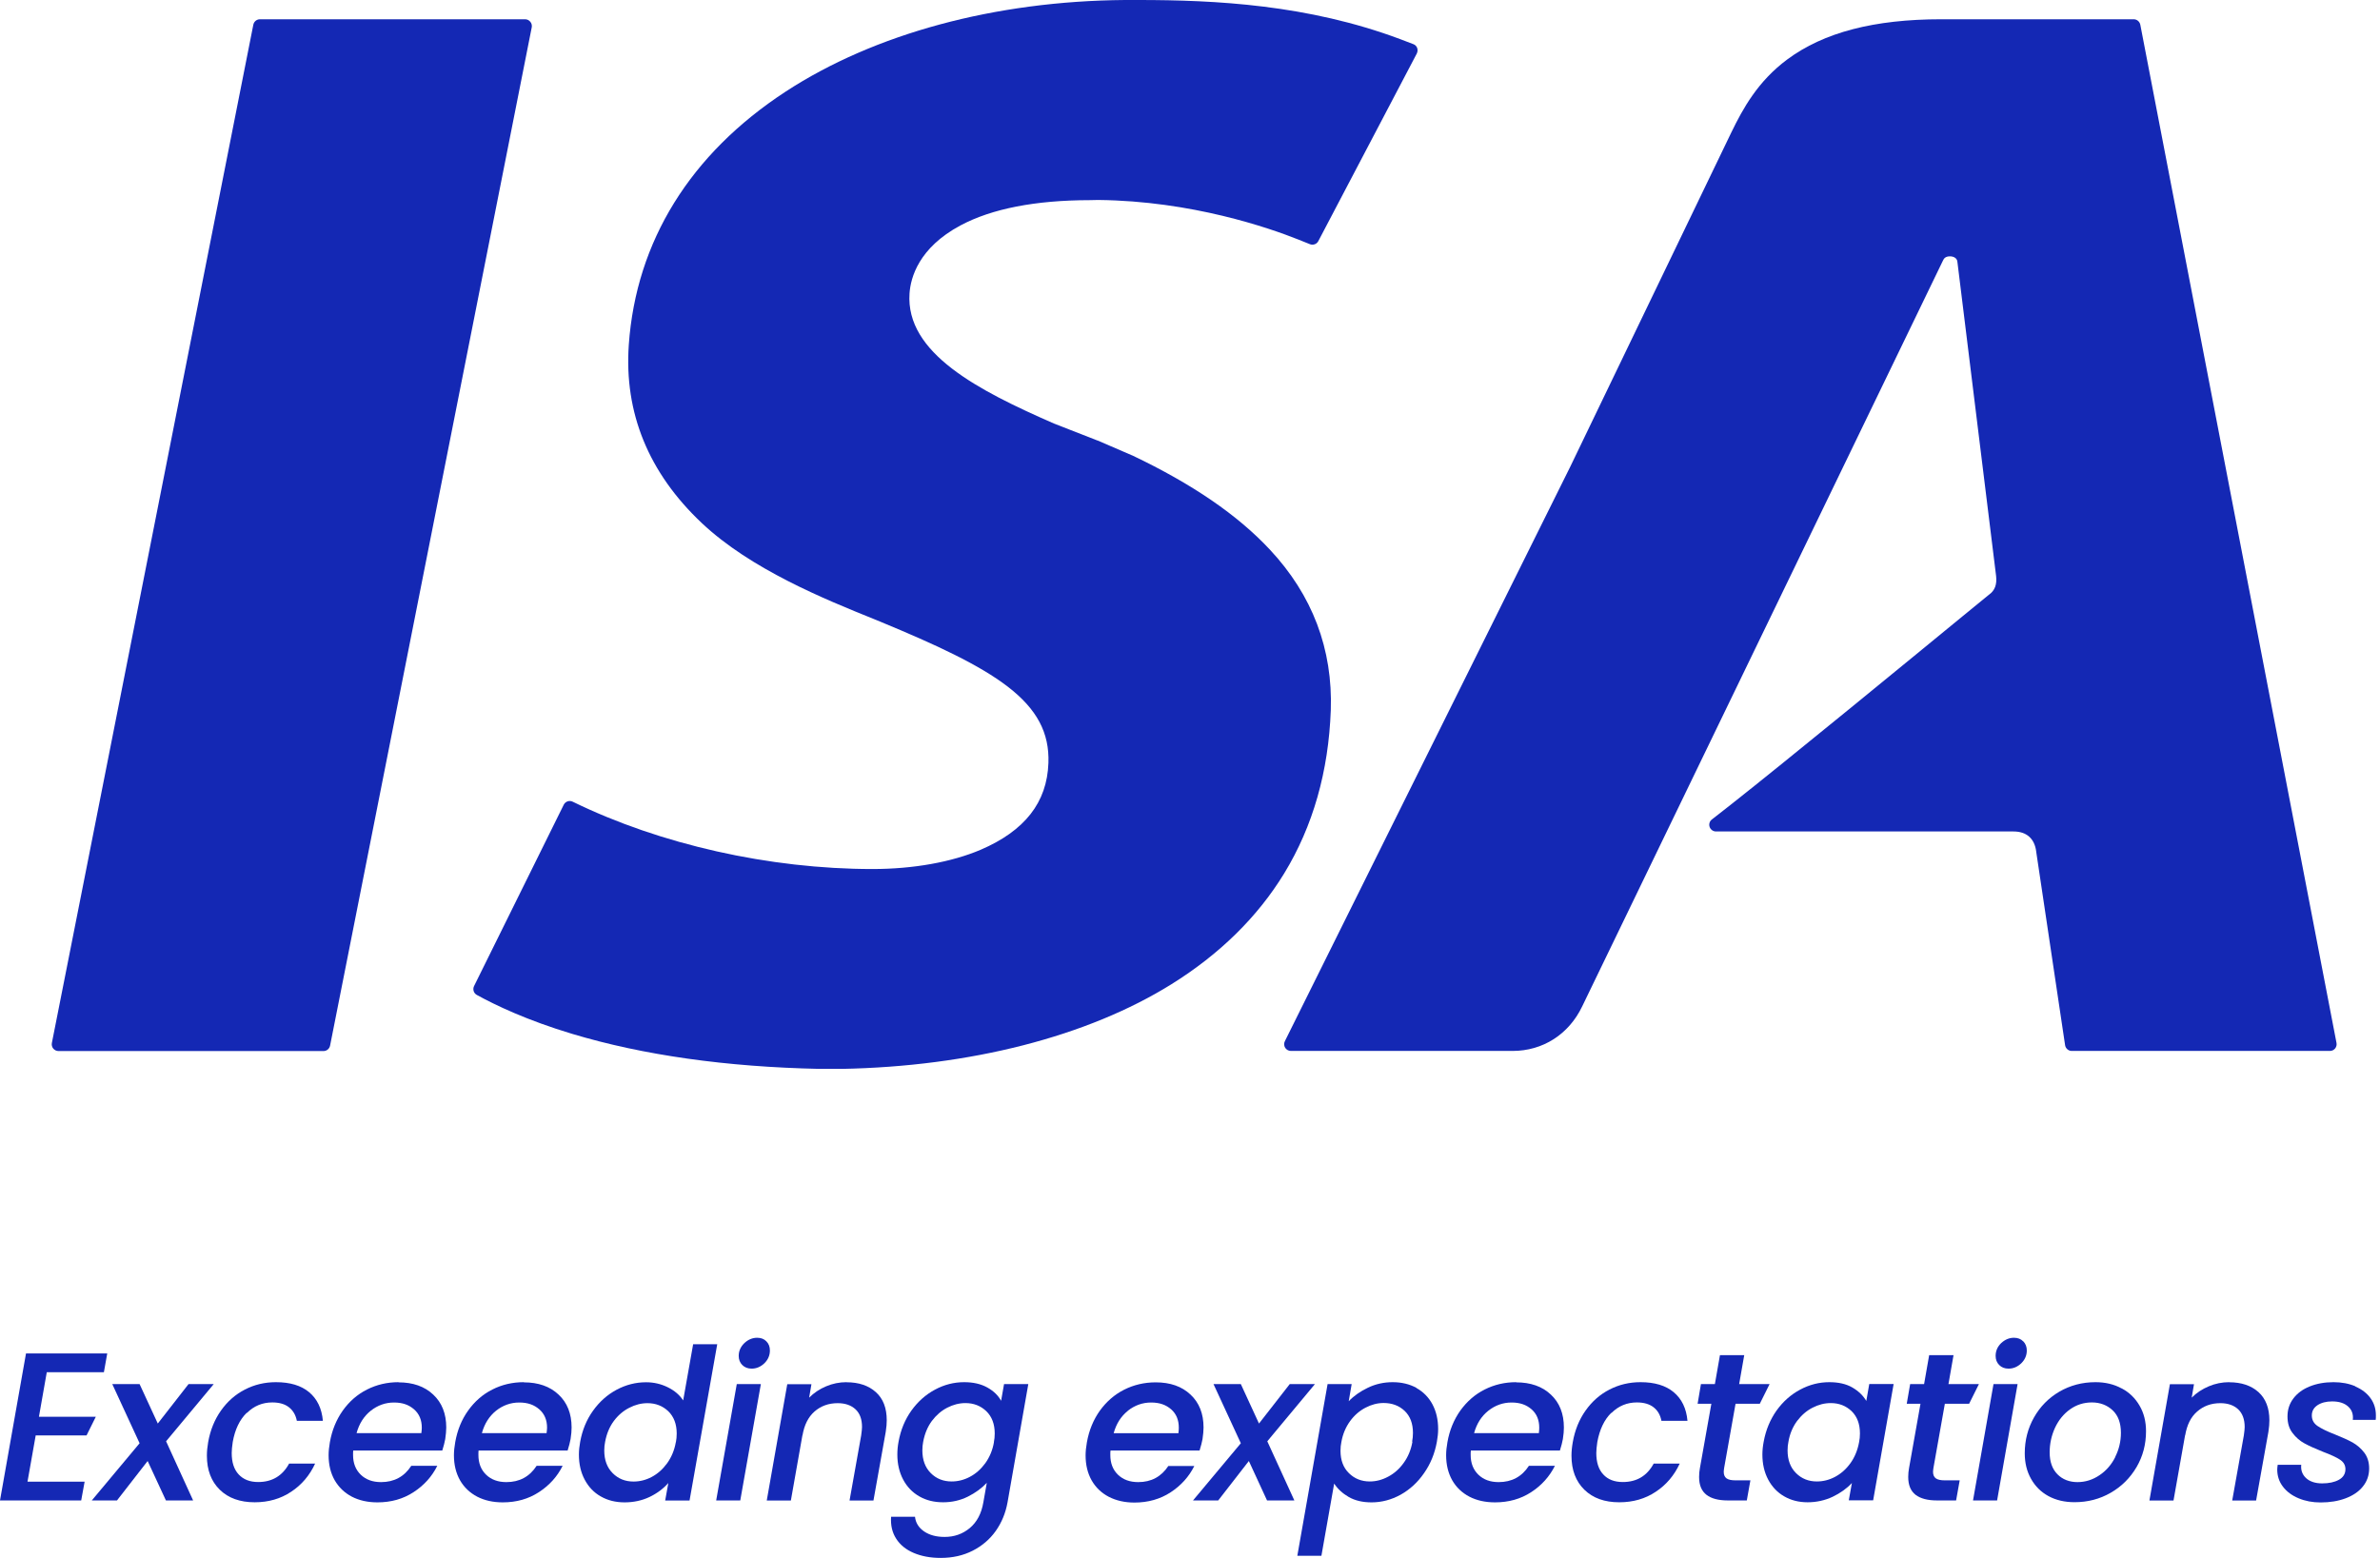
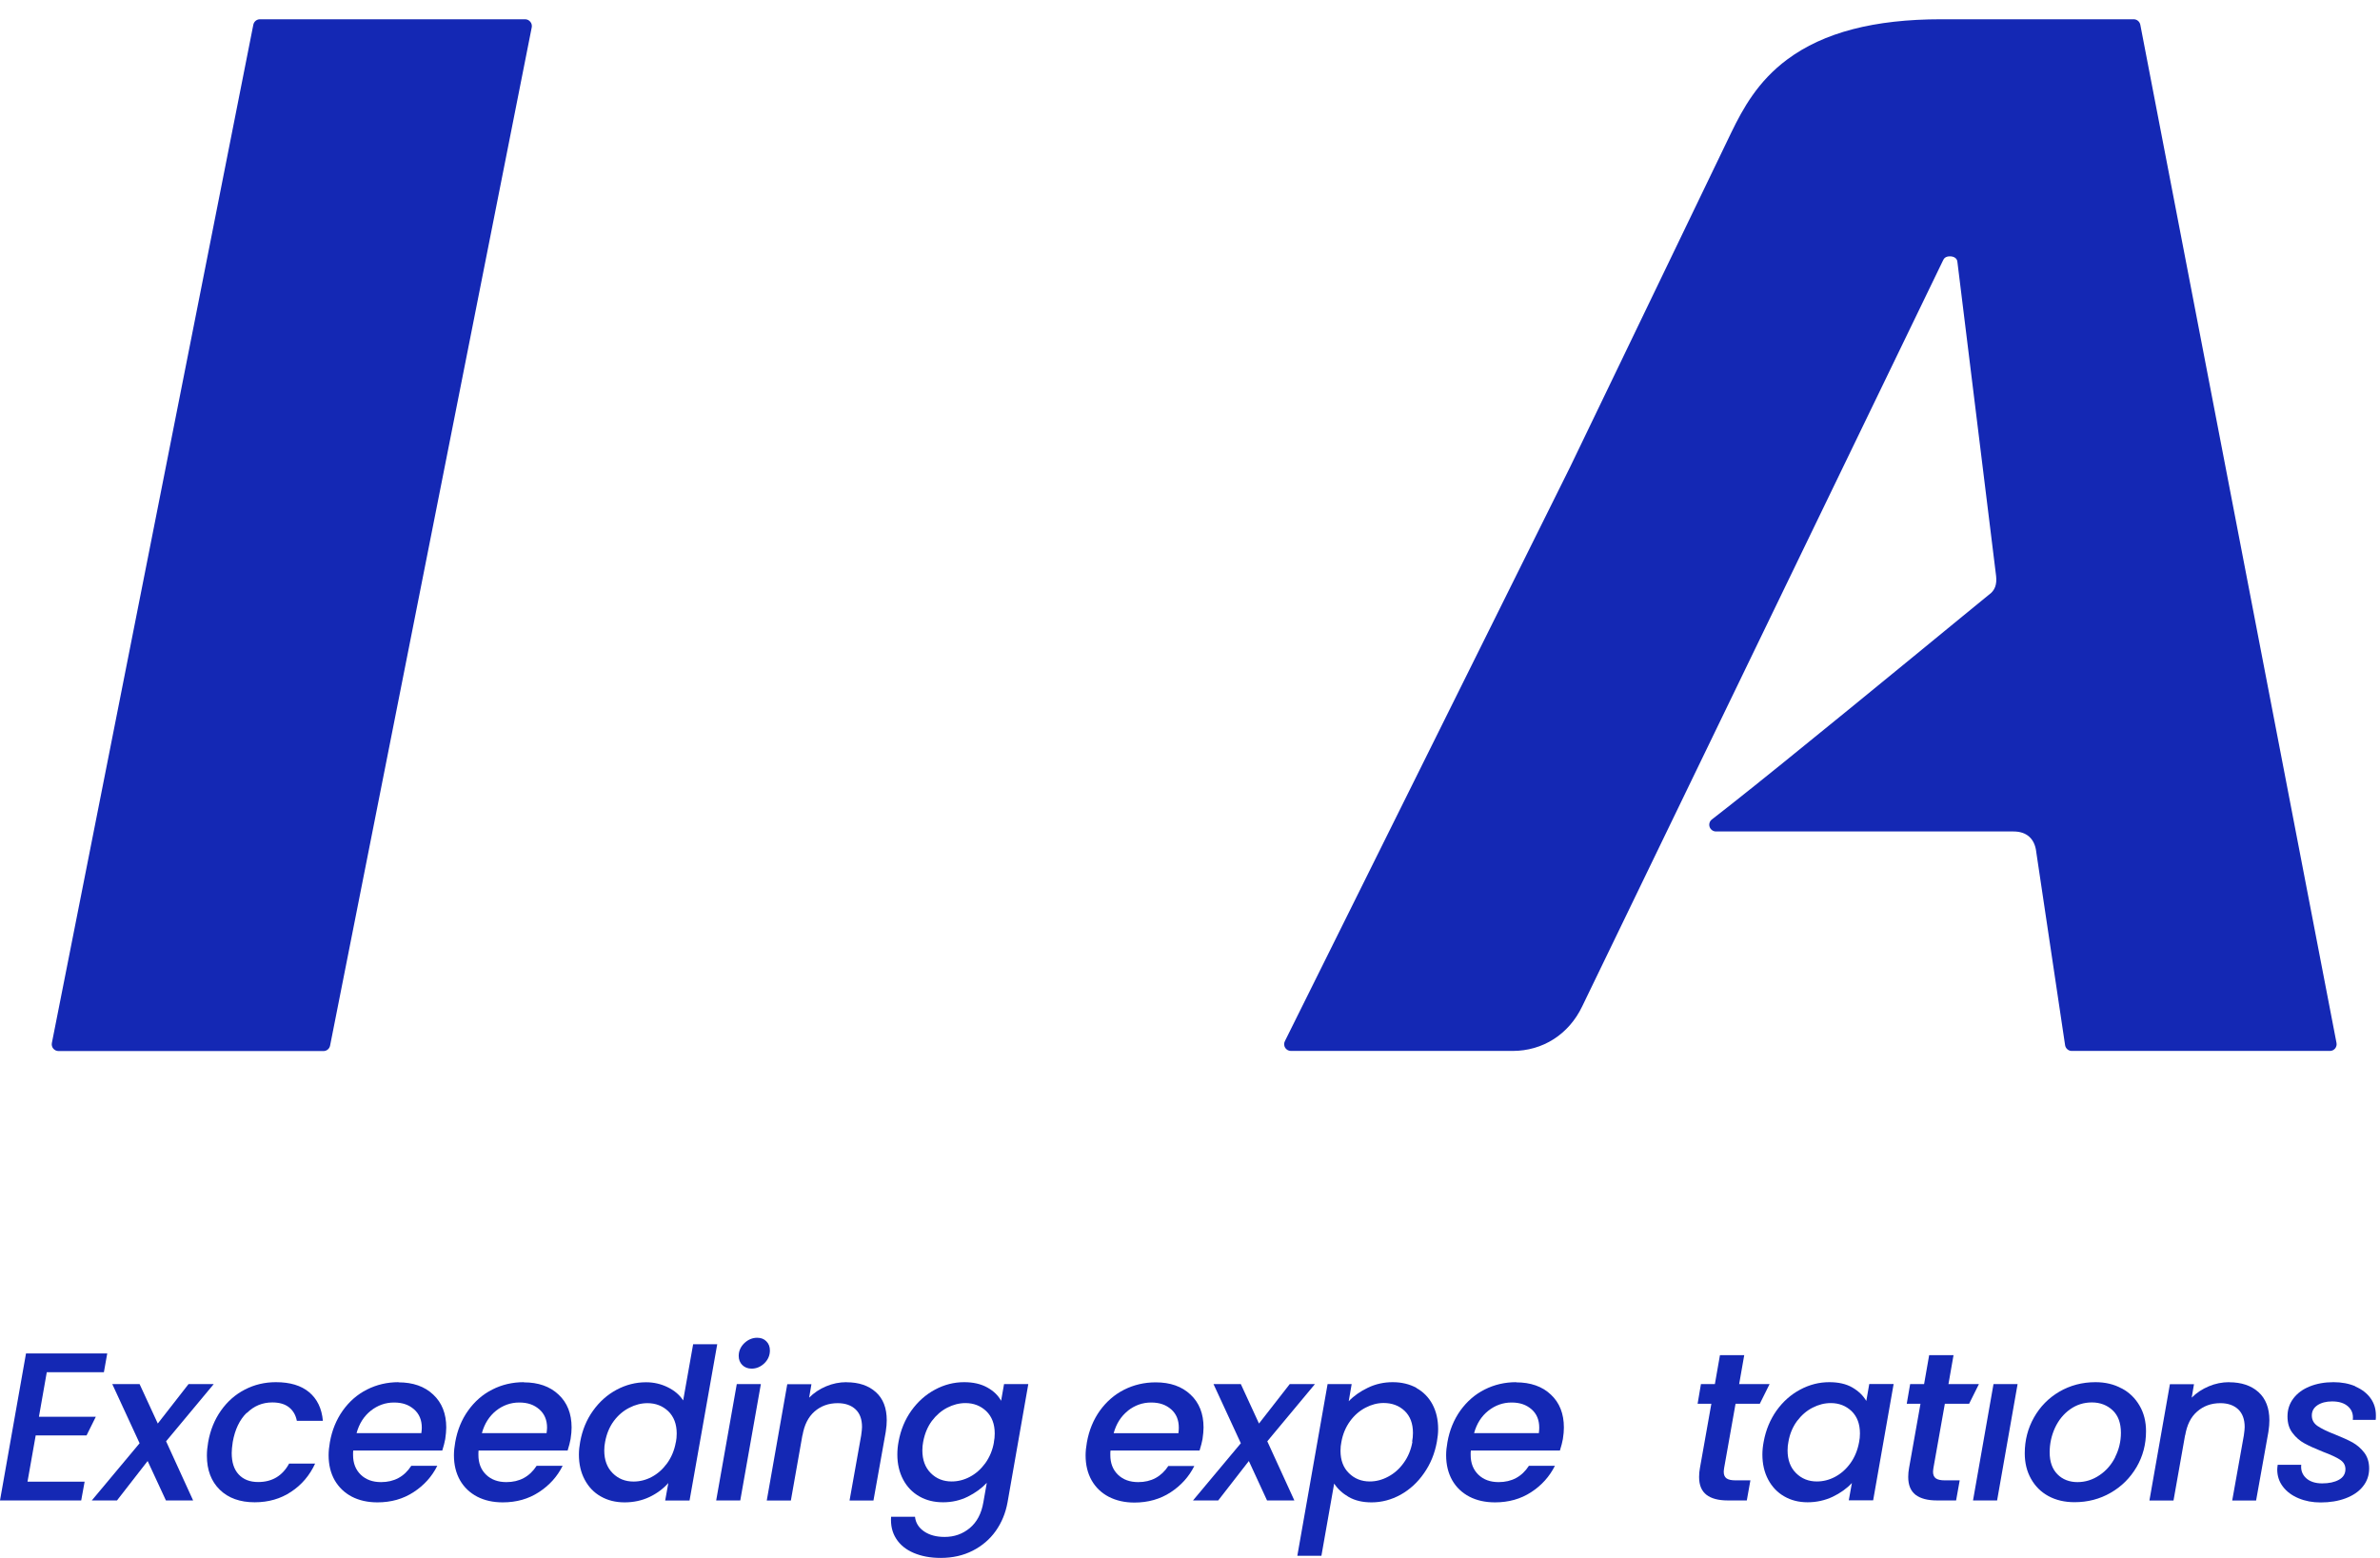
<svg xmlns="http://www.w3.org/2000/svg" width="84" height="55" viewBox="0 0 84 55" fill="none">
  <path d="M3.055 50.675L3.381 50.018H1.374L1.651 48.444H3.667L3.785 47.781H0.918L0 52.971H2.866L2.987 52.308H0.971L1.26 50.675H3.055Z" fill="#1428B4" />
  <path d="M7.543 48.864H6.654L5.569 50.256L4.927 48.864H3.963L4.927 50.952L3.24 52.971H4.129L5.211 51.579L5.856 52.971H6.816L5.862 50.883L7.543 48.864Z" fill="#1428B4" />
  <path d="M8.715 49.882C8.963 49.635 9.262 49.511 9.611 49.511C9.862 49.511 10.057 49.57 10.2 49.683C10.344 49.797 10.438 49.956 10.477 50.161H11.396C11.357 49.722 11.194 49.388 10.911 49.15C10.627 48.913 10.236 48.796 9.738 48.796C9.344 48.796 8.979 48.883 8.644 49.056C8.308 49.228 8.025 49.478 7.8 49.797C7.572 50.119 7.422 50.49 7.347 50.913C7.318 51.078 7.302 51.238 7.302 51.391C7.302 51.898 7.455 52.298 7.758 52.594C8.061 52.89 8.474 53.036 8.989 53.036C9.477 53.036 9.907 52.912 10.275 52.665C10.647 52.421 10.93 52.086 11.122 51.67H10.204C9.969 52.103 9.604 52.321 9.113 52.321C8.82 52.321 8.592 52.233 8.425 52.054C8.259 51.878 8.178 51.625 8.178 51.296C8.178 51.199 8.191 51.069 8.214 50.909C8.292 50.467 8.458 50.122 8.706 49.879L8.715 49.882Z" fill="#1428B4" />
  <path d="M14.07 48.796C13.666 48.796 13.295 48.883 12.953 49.056C12.611 49.228 12.327 49.478 12.099 49.797C11.871 50.119 11.718 50.49 11.643 50.913C11.614 51.078 11.598 51.231 11.598 51.374C11.598 51.712 11.669 52.005 11.813 52.259C11.959 52.509 12.158 52.701 12.418 52.838C12.676 52.971 12.979 53.039 13.321 53.039C13.803 53.039 14.229 52.919 14.597 52.678C14.965 52.438 15.245 52.129 15.434 51.748H14.516C14.268 52.132 13.91 52.324 13.448 52.324C13.155 52.324 12.917 52.239 12.734 52.064C12.552 51.888 12.461 51.657 12.461 51.364C12.461 51.296 12.461 51.244 12.467 51.209H15.61C15.659 51.049 15.695 50.916 15.714 50.805C15.737 50.646 15.75 50.509 15.75 50.395C15.75 49.908 15.597 49.521 15.291 49.235C14.985 48.945 14.575 48.802 14.063 48.802L14.07 48.796ZM14.868 50.594H12.585C12.676 50.262 12.842 49.999 13.086 49.804C13.33 49.612 13.604 49.514 13.907 49.514C14.21 49.514 14.431 49.596 14.614 49.755C14.796 49.914 14.887 50.132 14.887 50.402C14.887 50.441 14.884 50.506 14.871 50.597L14.868 50.594Z" fill="#1428B4" />
  <path d="M18.49 48.796C18.086 48.796 17.715 48.883 17.376 49.056C17.034 49.228 16.751 49.478 16.523 49.797C16.292 50.119 16.142 50.49 16.067 50.913C16.038 51.078 16.021 51.231 16.021 51.374C16.021 51.712 16.093 52.005 16.236 52.259C16.38 52.509 16.582 52.701 16.842 52.838C17.1 52.971 17.402 53.039 17.744 53.039C18.227 53.039 18.653 52.919 19.021 52.678C19.389 52.438 19.669 52.129 19.858 51.748H18.94C18.692 52.132 18.334 52.324 17.872 52.324C17.578 52.324 17.341 52.239 17.158 52.064C16.976 51.888 16.885 51.657 16.885 51.364C16.885 51.296 16.885 51.244 16.891 51.209H20.034C20.083 51.049 20.119 50.916 20.138 50.805C20.164 50.646 20.174 50.509 20.174 50.395C20.174 49.908 20.021 49.521 19.715 49.235C19.409 48.945 18.998 48.802 18.487 48.802L18.49 48.796ZM19.291 50.594H17.008C17.1 50.262 17.266 49.999 17.507 49.804C17.751 49.612 18.024 49.514 18.327 49.514C18.63 49.514 18.852 49.596 19.034 49.755C19.217 49.914 19.308 50.132 19.308 50.402C19.308 50.441 19.301 50.506 19.291 50.597V50.594Z" fill="#1428B4" />
  <path d="M24.464 47.456L24.112 49.44C23.988 49.248 23.806 49.092 23.565 48.974C23.327 48.857 23.073 48.799 22.803 48.799C22.438 48.799 22.093 48.887 21.764 49.062C21.435 49.238 21.158 49.485 20.93 49.804C20.702 50.122 20.552 50.487 20.477 50.9C20.448 51.056 20.432 51.205 20.432 51.355C20.432 51.687 20.5 51.982 20.637 52.239C20.774 52.496 20.962 52.694 21.207 52.831C21.451 52.971 21.731 53.039 22.044 53.039C22.357 53.039 22.653 52.977 22.92 52.851C23.187 52.724 23.409 52.558 23.588 52.356L23.477 52.974H24.337L25.314 47.456H24.454H24.464ZM23.852 50.916C23.803 51.199 23.698 51.446 23.545 51.66C23.389 51.872 23.21 52.031 23.001 52.142C22.793 52.252 22.578 52.304 22.36 52.304C22.067 52.304 21.822 52.207 21.624 52.008C21.428 51.813 21.327 51.547 21.327 51.208C21.327 51.098 21.337 50.997 21.357 50.903C21.409 50.62 21.51 50.376 21.663 50.168C21.816 49.963 21.998 49.807 22.21 49.7C22.418 49.592 22.633 49.537 22.852 49.537C23.145 49.537 23.389 49.635 23.588 49.823C23.783 50.015 23.884 50.275 23.884 50.61C23.884 50.717 23.874 50.822 23.855 50.916H23.852Z" fill="#1428B4" />
  <path d="M29.877 48.796C29.629 48.796 29.388 48.844 29.157 48.942C28.925 49.039 28.727 49.173 28.558 49.342L28.639 48.867H27.786L27.062 52.974H27.913L28.323 50.656V50.678C28.385 50.308 28.525 50.028 28.746 49.833C28.968 49.638 29.241 49.537 29.564 49.537C29.834 49.537 30.043 49.612 30.196 49.755C30.349 49.898 30.424 50.106 30.424 50.379C30.424 50.438 30.414 50.539 30.394 50.678L29.984 52.974H30.828L31.261 50.552C31.287 50.389 31.297 50.249 31.297 50.142C31.297 49.709 31.17 49.378 30.912 49.147C30.655 48.916 30.31 48.799 29.877 48.799V48.796Z" fill="#1428B4" />
  <path d="M35.336 49.459C35.235 49.27 35.075 49.111 34.847 48.984C34.619 48.857 34.349 48.796 34.029 48.796C33.671 48.796 33.326 48.883 33 49.059C32.671 49.235 32.395 49.482 32.166 49.8C31.939 50.119 31.789 50.483 31.714 50.896C31.684 51.052 31.671 51.202 31.671 51.352C31.671 51.683 31.74 51.979 31.877 52.236C32.013 52.493 32.206 52.691 32.447 52.828C32.691 52.968 32.968 53.036 33.284 53.036C33.6 53.036 33.886 52.971 34.157 52.838C34.424 52.704 34.648 52.542 34.828 52.35L34.707 53.036C34.639 53.436 34.479 53.735 34.228 53.946C33.977 54.154 33.684 54.259 33.339 54.259C33.043 54.259 32.805 54.194 32.613 54.063C32.424 53.933 32.316 53.758 32.294 53.547H31.45C31.43 53.846 31.489 54.102 31.629 54.32C31.769 54.541 31.974 54.707 32.248 54.824C32.522 54.941 32.841 55 33.202 55C33.622 55 33.997 54.915 34.329 54.746C34.661 54.577 34.935 54.343 35.143 54.05C35.352 53.755 35.492 53.416 35.56 53.039L36.293 48.864H35.437L35.332 49.459H35.336ZM35.081 50.913C35.033 51.195 34.928 51.443 34.775 51.657C34.619 51.869 34.44 52.028 34.228 52.139C34.02 52.249 33.805 52.301 33.587 52.301C33.293 52.301 33.046 52.203 32.85 52.005C32.655 51.81 32.554 51.543 32.554 51.205C32.554 51.095 32.564 50.994 32.583 50.9C32.636 50.617 32.736 50.373 32.889 50.165C33.043 49.96 33.225 49.804 33.434 49.696C33.642 49.589 33.857 49.534 34.075 49.534C34.368 49.534 34.612 49.631 34.811 49.82C35.007 50.012 35.108 50.272 35.108 50.607C35.108 50.714 35.098 50.818 35.078 50.913H35.081Z" fill="#1428B4" />
  <path d="M46.409 48.864H45.52L44.435 50.256L43.794 48.864H42.83L43.794 50.952L42.106 52.971H42.996L44.077 51.579L44.719 52.971H45.683L44.728 50.883L46.409 48.864Z" fill="#1428B4" />
  <path d="M49.993 48.997C49.749 48.864 49.468 48.796 49.156 48.796C48.843 48.796 48.55 48.861 48.28 48.991C48.009 49.121 47.785 49.277 47.602 49.469L47.706 48.864H46.856L45.788 54.925H46.638L47.088 52.376C47.211 52.564 47.384 52.724 47.605 52.851C47.827 52.977 48.094 53.039 48.407 53.039C48.765 53.039 49.107 52.948 49.433 52.769C49.758 52.587 50.035 52.334 50.26 52.008C50.488 51.683 50.638 51.316 50.713 50.903C50.742 50.743 50.758 50.591 50.758 50.451C50.758 50.119 50.69 49.827 50.556 49.576C50.423 49.329 50.234 49.137 49.99 49.001L49.993 48.997ZM49.85 50.9C49.801 51.182 49.697 51.433 49.543 51.644C49.39 51.859 49.205 52.021 48.993 52.132C48.781 52.246 48.566 52.301 48.345 52.301C48.052 52.301 47.807 52.203 47.609 52.008C47.413 51.816 47.312 51.553 47.312 51.218C47.312 51.108 47.322 51.007 47.342 50.913C47.391 50.63 47.495 50.386 47.648 50.174C47.801 49.963 47.983 49.807 48.195 49.696C48.407 49.586 48.618 49.531 48.833 49.531C49.133 49.531 49.381 49.625 49.576 49.81C49.771 49.996 49.869 50.256 49.869 50.587C49.869 50.695 49.859 50.799 49.84 50.893L49.85 50.9Z" fill="#1428B4" />
  <path d="M53.515 48.796C53.111 48.796 52.74 48.883 52.398 49.056C52.056 49.228 51.773 49.478 51.542 49.797C51.314 50.119 51.16 50.49 51.086 50.913C51.056 51.078 51.04 51.231 51.04 51.374C51.04 51.712 51.112 52.005 51.255 52.259C51.398 52.509 51.6 52.701 51.861 52.838C52.118 52.971 52.421 53.039 52.766 53.039C53.248 53.039 53.675 52.919 54.043 52.678C54.411 52.438 54.688 52.129 54.88 51.748H53.962C53.714 52.132 53.356 52.324 52.893 52.324C52.6 52.324 52.362 52.239 52.18 52.064C51.998 51.888 51.906 51.657 51.906 51.364C51.906 51.296 51.906 51.244 51.913 51.209H55.056C55.105 51.049 55.141 50.916 55.16 50.805C55.186 50.646 55.196 50.509 55.196 50.395C55.196 49.908 55.043 49.521 54.737 49.235C54.431 48.945 54.02 48.802 53.509 48.802L53.515 48.796ZM54.313 50.594H52.027C52.118 50.262 52.284 49.999 52.529 49.804C52.773 49.612 53.046 49.514 53.349 49.514C53.652 49.514 53.874 49.596 54.056 49.755C54.238 49.914 54.326 50.132 54.326 50.402C54.326 50.441 54.323 50.506 54.313 50.597V50.594Z" fill="#1428B4" />
  <path d="M41.24 51.748C40.989 52.132 40.634 52.324 40.172 52.324C39.879 52.324 39.641 52.239 39.459 52.064C39.276 51.888 39.188 51.657 39.188 51.364C39.188 51.296 39.188 51.244 39.195 51.208H42.338C42.387 51.049 42.422 50.916 42.442 50.805C42.465 50.646 42.478 50.509 42.478 50.395C42.478 49.908 42.325 49.521 42.019 49.235C41.712 48.945 41.302 48.802 40.791 48.802C40.387 48.802 40.016 48.89 39.674 49.062C39.332 49.235 39.048 49.485 38.817 49.804C38.589 50.126 38.436 50.496 38.361 50.919C38.332 51.085 38.315 51.238 38.315 51.381C38.315 51.719 38.387 52.012 38.53 52.265C38.674 52.516 38.876 52.708 39.136 52.844C39.397 52.977 39.696 53.046 40.038 53.046C40.52 53.046 40.947 52.925 41.315 52.685C41.683 52.444 41.963 52.135 42.152 51.755H41.234L41.24 51.748ZM39.807 49.804C40.051 49.612 40.325 49.514 40.628 49.514C40.931 49.514 41.152 49.596 41.335 49.755C41.517 49.914 41.605 50.132 41.605 50.402C41.605 50.441 41.602 50.506 41.592 50.597H39.306C39.397 50.265 39.563 50.002 39.807 49.807V49.804Z" fill="#1428B4" />
-   <path d="M56.877 49.882C57.125 49.635 57.425 49.511 57.773 49.511C58.021 49.511 58.219 49.57 58.363 49.683C58.509 49.797 58.6 49.956 58.639 50.161H59.558C59.519 49.722 59.356 49.388 59.073 49.15C58.789 48.913 58.398 48.796 57.9 48.796C57.506 48.796 57.141 48.883 56.806 49.056C56.47 49.228 56.187 49.478 55.962 49.797C55.734 50.119 55.584 50.49 55.51 50.913C55.48 51.078 55.464 51.238 55.464 51.391C55.464 51.898 55.617 52.298 55.92 52.594C56.223 52.89 56.633 53.036 57.151 53.036C57.639 53.036 58.069 52.912 58.438 52.665C58.809 52.421 59.092 52.086 59.284 51.67H58.366C58.131 52.103 57.77 52.321 57.275 52.321C56.982 52.321 56.75 52.233 56.587 52.054C56.421 51.878 56.34 51.625 56.34 51.296C56.34 51.199 56.353 51.069 56.376 50.909C56.457 50.467 56.62 50.122 56.868 49.879L56.877 49.882Z" fill="#1428B4" />
  <path d="M65.87 49.459C65.759 49.27 65.596 49.111 65.378 48.984C65.159 48.857 64.886 48.796 64.564 48.796C64.205 48.796 63.863 48.883 63.534 49.059C63.205 49.235 62.928 49.482 62.7 49.8C62.476 50.119 62.323 50.483 62.248 50.896C62.218 51.052 62.202 51.202 62.202 51.352C62.202 51.683 62.27 51.979 62.407 52.236C62.544 52.493 62.733 52.691 62.974 52.828C63.215 52.968 63.492 53.036 63.798 53.036C64.104 53.036 64.41 52.971 64.684 52.841C64.954 52.711 65.179 52.551 65.361 52.356L65.251 52.968H66.111L66.834 48.861H65.974L65.87 49.456V49.459ZM65.615 50.913C65.563 51.195 65.462 51.443 65.309 51.657C65.156 51.869 64.974 52.028 64.765 52.139C64.557 52.249 64.342 52.301 64.124 52.301C63.831 52.301 63.586 52.203 63.388 52.005C63.192 51.81 63.091 51.543 63.091 51.205C63.091 51.095 63.101 50.994 63.121 50.9C63.169 50.617 63.274 50.373 63.427 50.165C63.583 49.96 63.762 49.804 63.974 49.696C64.182 49.589 64.394 49.534 64.616 49.534C64.909 49.534 65.153 49.631 65.352 49.82C65.547 50.012 65.645 50.272 65.645 50.607C65.645 50.714 65.635 50.818 65.615 50.913Z" fill="#1428B4" />
  <path d="M74.882 49.017C74.615 48.87 74.305 48.796 73.957 48.796C73.488 48.796 73.064 48.91 72.683 49.131C72.302 49.355 72.006 49.657 71.788 50.041C71.573 50.422 71.462 50.844 71.462 51.306C71.462 51.644 71.534 51.943 71.683 52.207C71.83 52.47 72.035 52.675 72.299 52.818C72.563 52.961 72.869 53.033 73.217 53.033C73.686 53.033 74.11 52.922 74.494 52.701C74.879 52.48 75.181 52.178 75.406 51.797C75.631 51.413 75.742 50.991 75.742 50.529C75.742 50.187 75.667 49.885 75.514 49.625C75.361 49.361 75.152 49.157 74.882 49.014V49.017ZM74.657 51.439C74.523 51.706 74.338 51.921 74.1 52.08C73.862 52.242 73.602 52.324 73.322 52.324C73.042 52.324 72.797 52.233 72.615 52.047C72.433 51.862 72.341 51.605 72.341 51.273C72.341 50.965 72.406 50.675 72.53 50.405C72.657 50.135 72.833 49.917 73.061 49.755C73.289 49.592 73.546 49.511 73.833 49.511C74.12 49.511 74.37 49.605 74.566 49.791C74.761 49.976 74.856 50.243 74.856 50.584C74.856 50.886 74.787 51.173 74.654 51.436L74.657 51.439Z" fill="#1428B4" />
  <path d="M78.676 48.796C78.429 48.796 78.188 48.844 77.957 48.942C77.725 49.039 77.523 49.173 77.354 49.342L77.435 48.867H76.585L75.862 52.974H76.712L77.123 50.656V50.678C77.185 50.308 77.321 50.028 77.546 49.833C77.768 49.638 78.041 49.537 78.364 49.537C78.634 49.537 78.843 49.612 78.996 49.755C79.145 49.898 79.224 50.106 79.224 50.379C79.224 50.438 79.214 50.539 79.194 50.678L78.784 52.974H79.627L80.061 50.552C80.087 50.389 80.096 50.249 80.096 50.142C80.096 49.709 79.966 49.378 79.712 49.147C79.455 48.916 79.109 48.799 78.676 48.799V48.796Z" fill="#1428B4" />
  <path d="M83.132 48.942C82.904 48.844 82.646 48.796 82.36 48.796C82.041 48.796 81.76 48.848 81.513 48.949C81.266 49.049 81.077 49.192 80.94 49.374C80.803 49.557 80.735 49.765 80.735 50.005C80.735 50.246 80.793 50.434 80.914 50.591C81.031 50.747 81.174 50.87 81.337 50.958C81.503 51.049 81.715 51.143 81.982 51.251C82.259 51.355 82.464 51.449 82.591 51.534C82.718 51.618 82.78 51.729 82.78 51.869C82.78 52.031 82.702 52.158 82.549 52.242C82.396 52.327 82.197 52.369 81.959 52.369C81.721 52.369 81.526 52.307 81.392 52.184C81.259 52.06 81.2 51.904 81.22 51.712H80.389C80.38 51.784 80.373 51.839 80.373 51.878C80.373 52.109 80.441 52.311 80.575 52.486C80.709 52.662 80.894 52.799 81.129 52.896C81.363 52.994 81.621 53.042 81.904 53.042C82.233 53.042 82.526 52.994 82.787 52.896C83.044 52.799 83.249 52.662 83.395 52.48C83.542 52.298 83.617 52.086 83.617 51.843C83.617 51.618 83.558 51.433 83.444 51.283C83.33 51.134 83.194 51.017 83.034 50.925C82.874 50.838 82.666 50.743 82.415 50.643C82.135 50.535 81.93 50.434 81.796 50.343C81.663 50.252 81.594 50.129 81.594 49.973C81.594 49.817 81.66 49.7 81.793 49.609C81.927 49.521 82.099 49.475 82.311 49.475C82.555 49.475 82.741 49.534 82.874 49.654C83.008 49.774 83.063 49.931 83.04 50.126H83.848C83.855 50.09 83.855 50.038 83.855 49.969C83.855 49.739 83.793 49.537 83.666 49.361C83.539 49.186 83.363 49.049 83.135 48.952L83.132 48.942Z" fill="#1428B4" />
  <path d="M61.255 49.557H62.111L62.456 48.864H61.382L61.561 47.843H60.704L60.525 48.864H60.033L59.916 49.557H60.401L59.997 51.83C59.978 51.93 59.968 52.034 59.968 52.142C59.968 52.431 60.056 52.639 60.229 52.773C60.401 52.906 60.655 52.971 60.981 52.971H61.652L61.779 52.262H61.258C61.108 52.262 61.001 52.239 60.935 52.191C60.87 52.142 60.838 52.067 60.838 51.963C60.838 51.943 60.841 51.898 60.851 51.83L61.255 49.557Z" fill="#1428B4" />
  <path d="M68.642 49.557H69.499L69.844 48.864H68.769L68.948 47.843H68.088L67.909 48.864H67.417L67.297 49.557H67.782L67.378 51.83C67.359 51.93 67.349 52.034 67.349 52.142C67.349 52.431 67.437 52.639 67.609 52.773C67.785 52.906 68.036 52.971 68.365 52.971H69.039L69.166 52.262H68.645C68.496 52.262 68.388 52.239 68.323 52.191C68.258 52.142 68.225 52.067 68.225 51.963C68.225 51.943 68.228 51.898 68.238 51.83L68.642 49.557Z" fill="#1428B4" />
  <path d="M25.277 52.971H26.127L26.854 48.864H26.004L25.277 52.971Z" fill="#1428B4" />
  <path d="M27.049 47.355C26.968 47.27 26.86 47.228 26.724 47.228C26.554 47.228 26.404 47.293 26.271 47.417C26.141 47.544 26.072 47.693 26.072 47.869C26.072 47.999 26.115 48.106 26.199 48.191C26.284 48.275 26.395 48.318 26.528 48.318C26.698 48.318 26.847 48.253 26.978 48.129C27.108 48.002 27.173 47.849 27.173 47.677C27.173 47.547 27.134 47.44 27.049 47.355Z" fill="#1428B4" />
  <path d="M69.636 52.971H70.486L71.209 48.864H70.359L69.636 52.971Z" fill="#1428B4" />
-   <path d="M71.407 47.355C71.326 47.271 71.219 47.228 71.082 47.228C70.912 47.228 70.763 47.293 70.629 47.417C70.499 47.544 70.434 47.693 70.434 47.869C70.434 47.999 70.476 48.106 70.561 48.191C70.645 48.276 70.756 48.318 70.89 48.318C71.059 48.318 71.209 48.253 71.339 48.129C71.469 48.002 71.534 47.849 71.534 47.677C71.534 47.547 71.492 47.44 71.411 47.355H71.407Z" fill="#1428B4" />
  <path d="M75.54 0.872C75.517 0.761 75.42 0.68 75.306 0.68H68.518C66.144 0.68 64.365 1.145 63.082 2.097C62.04 2.871 61.516 3.831 61.108 4.67L55.419 16.48L45.348 36.758C45.312 36.829 45.315 36.92 45.358 36.989C45.4 37.057 45.478 37.102 45.56 37.102H53.386C54.451 37.102 55.37 36.517 55.842 35.529L68.573 9.203C68.573 9.203 68.573 9.199 68.577 9.196C68.606 9.128 68.662 9.05 68.821 9.05C68.964 9.05 69.069 9.121 69.082 9.229L69.091 9.297L70.45 20.33C70.485 20.636 70.407 20.847 70.202 20.993C70.199 20.993 70.195 21 70.192 21C70.156 21.029 69.828 21.299 69.329 21.706L69.274 21.751C67.404 23.286 63.024 26.882 61.099 28.398L60.418 28.931C60.337 28.993 60.307 29.1 60.34 29.194C60.372 29.288 60.464 29.354 60.565 29.354H71.068C71.524 29.354 71.808 29.604 71.866 30.059V30.066L72.886 36.901C72.905 37.015 73.003 37.102 73.12 37.102H82.233C82.305 37.102 82.37 37.07 82.416 37.015C82.461 36.959 82.478 36.888 82.465 36.82L75.54 0.872Z" fill="#1428B4" />
-   <path d="M46.969 25.081C47.044 22.918 46.321 21.009 44.816 19.4C43.673 18.177 42.087 17.091 39.967 16.08C39.964 16.08 39.96 16.08 39.957 16.077C39.892 16.047 38.801 15.579 38.736 15.55C38.736 15.55 38.732 15.55 38.729 15.55L37.195 14.951C34.537 13.787 31.954 12.47 32.101 10.357C32.14 9.798 32.427 8.747 33.896 7.96C35.003 7.368 36.54 7.069 38.462 7.066H38.468C38.569 7.066 38.661 7.063 38.745 7.06H38.768C42.064 7.095 44.797 8.048 45.819 8.455L46.23 8.62C46.344 8.666 46.474 8.62 46.53 8.51L50.005 1.889C50.034 1.827 50.041 1.759 50.018 1.694C49.995 1.629 49.943 1.58 49.881 1.558L49.412 1.379C46.165 0.166 42.914 0 40.162 0H39.703C35.117 0.036 30.863 1.187 27.727 3.235C24.362 5.434 22.451 8.523 22.193 12.168C22.024 14.574 22.89 16.691 24.766 18.463C26.496 20.096 29.111 21.156 30.844 21.855L31.059 21.943C33.039 22.762 34.563 23.468 35.573 24.245C36.599 25.038 37.042 25.871 37.003 26.938C36.954 28.329 36.169 29.331 34.609 30.001C33.586 30.436 32.231 30.68 30.795 30.68C27.157 30.68 23.301 29.812 20.213 28.303C20.096 28.245 19.956 28.293 19.897 28.41L16.731 34.813C16.676 34.927 16.718 35.064 16.829 35.125C17.484 35.486 18.601 36.02 20.19 36.498C22.695 37.252 25.639 37.668 28.942 37.736H29.697C34.244 37.652 38.384 36.592 41.348 34.745C43.048 33.685 44.386 32.371 45.325 30.833C46.341 29.168 46.891 27.23 46.969 25.071V25.081Z" fill="#1428B4" />
  <path d="M18.715 0.767C18.669 0.712 18.604 0.68 18.532 0.68H9.175C9.061 0.68 8.963 0.761 8.941 0.872L1.831 36.82C1.817 36.888 1.834 36.963 1.879 37.018C1.925 37.073 1.993 37.106 2.062 37.106H11.419C11.533 37.106 11.628 37.024 11.65 36.914L18.767 0.966C18.78 0.898 18.764 0.823 18.718 0.771L18.715 0.767Z" fill="#1428B4" />
</svg>